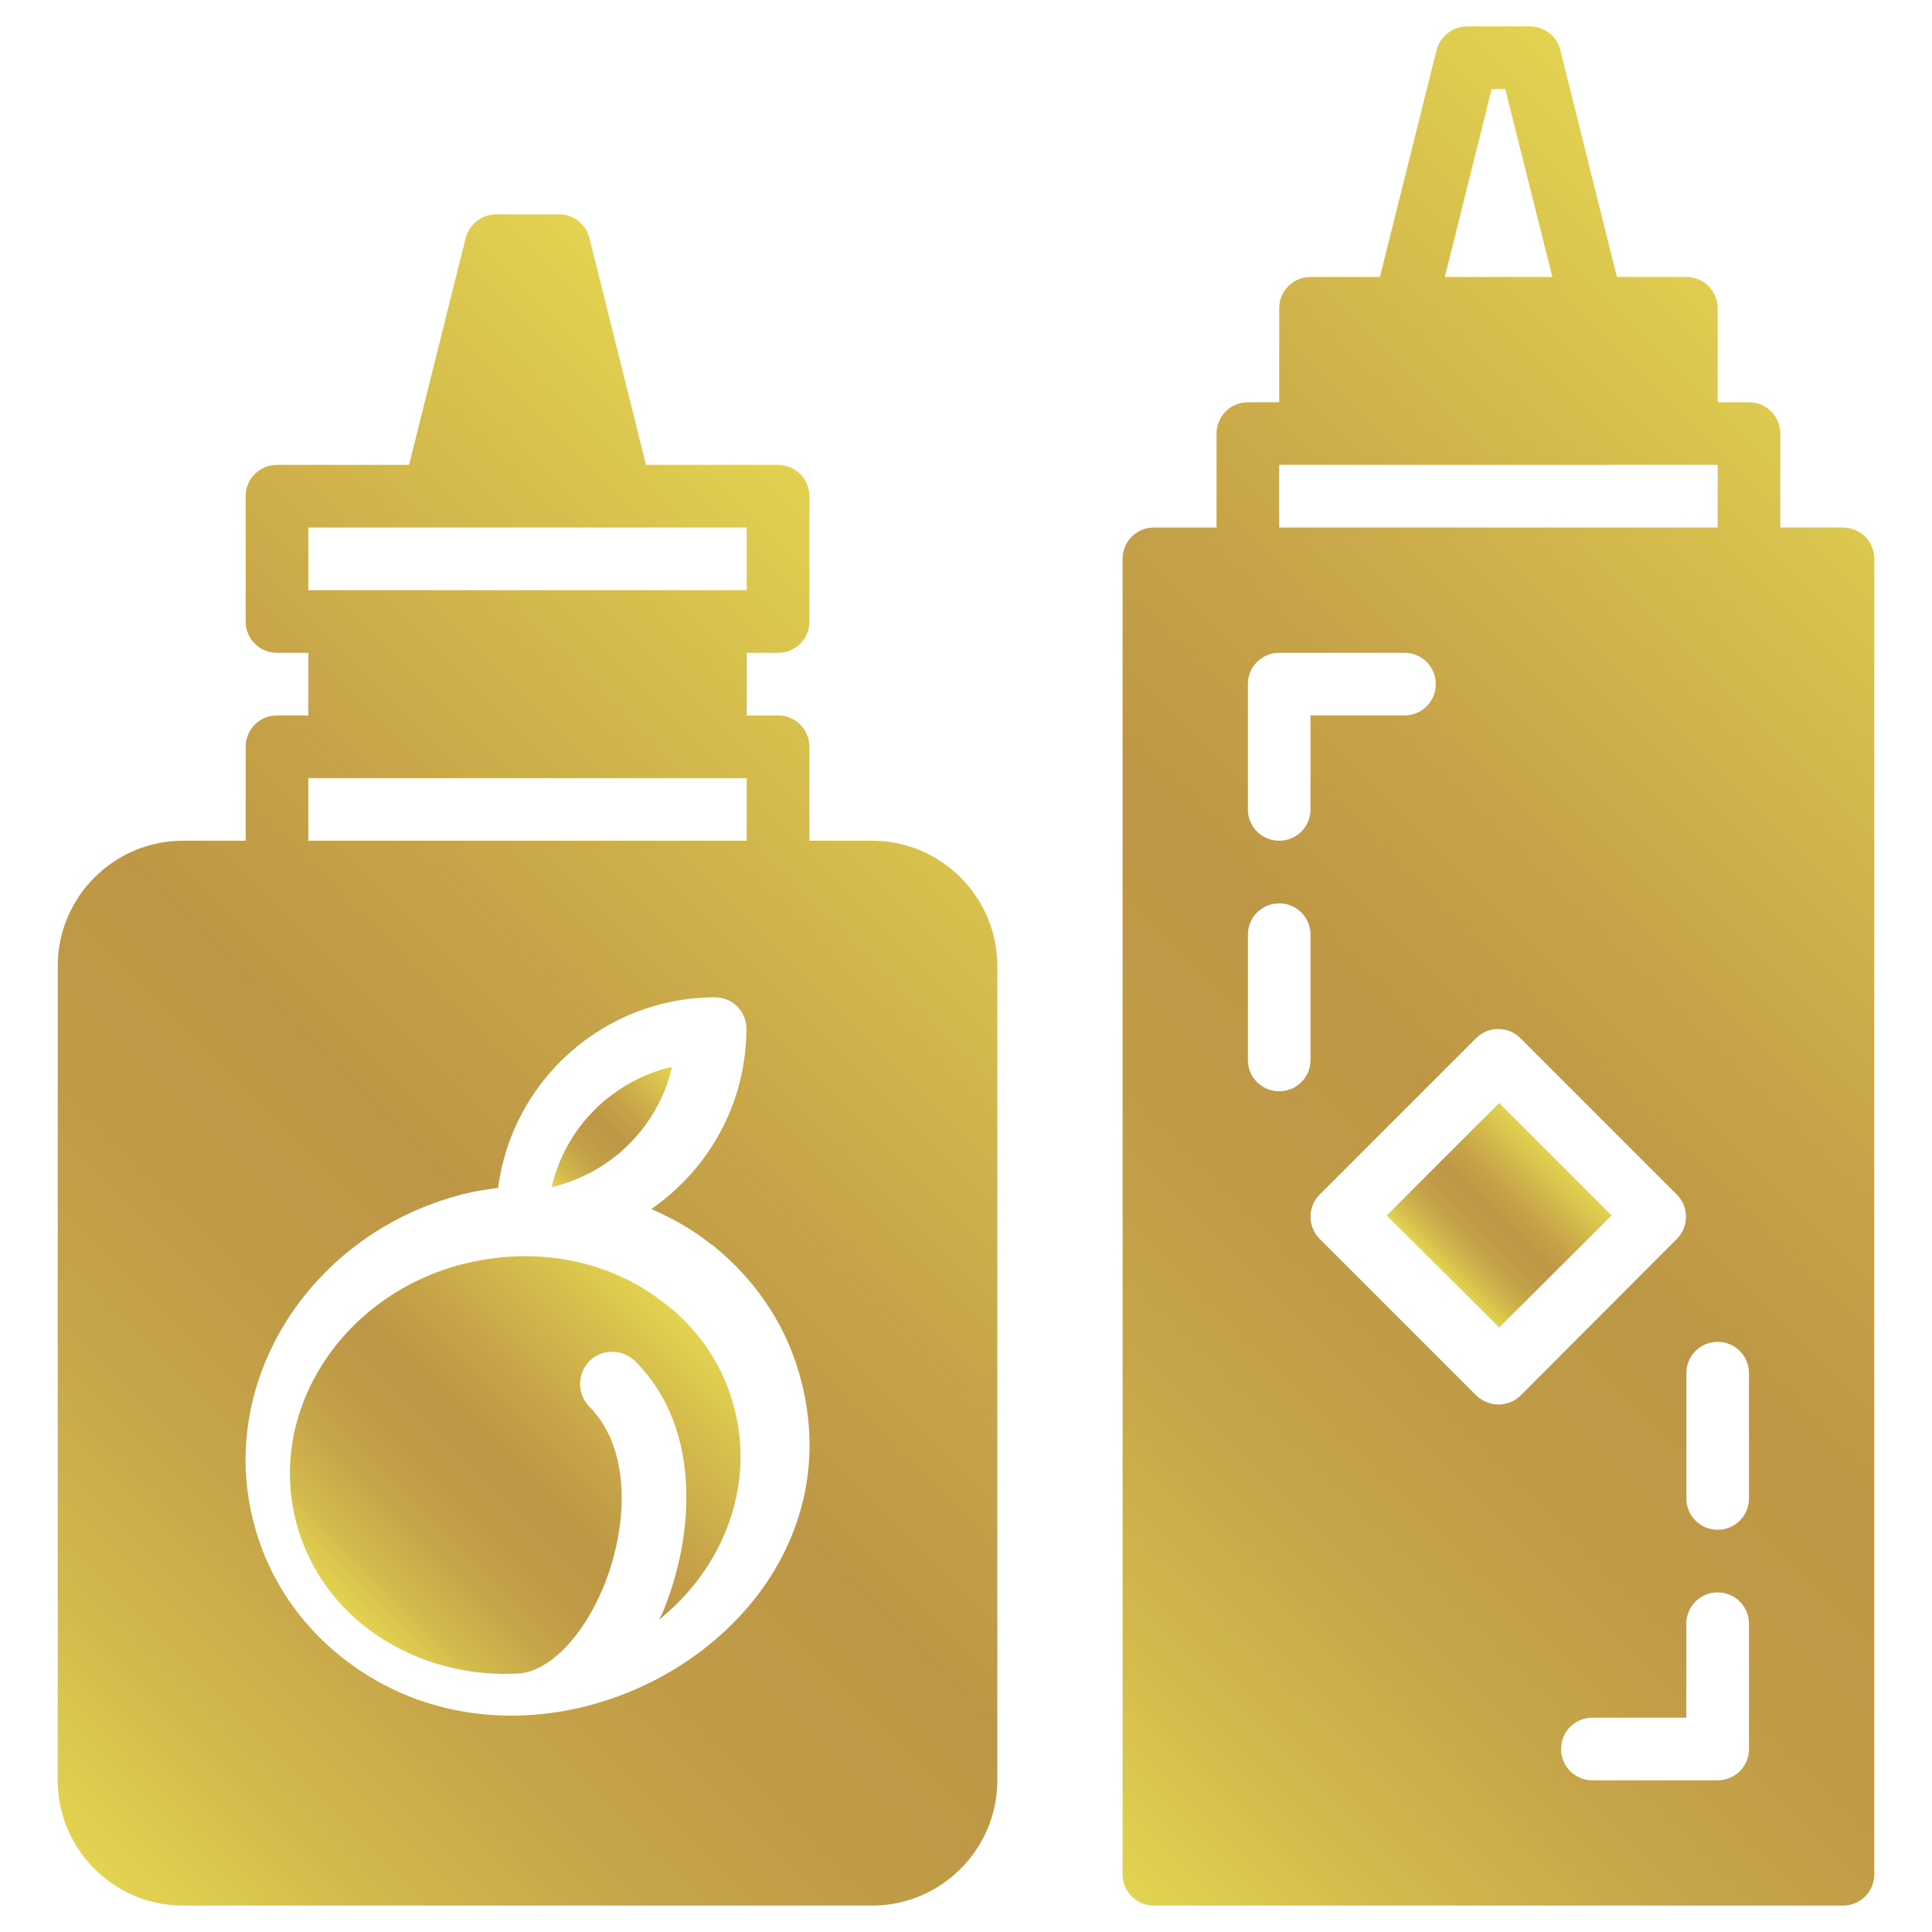
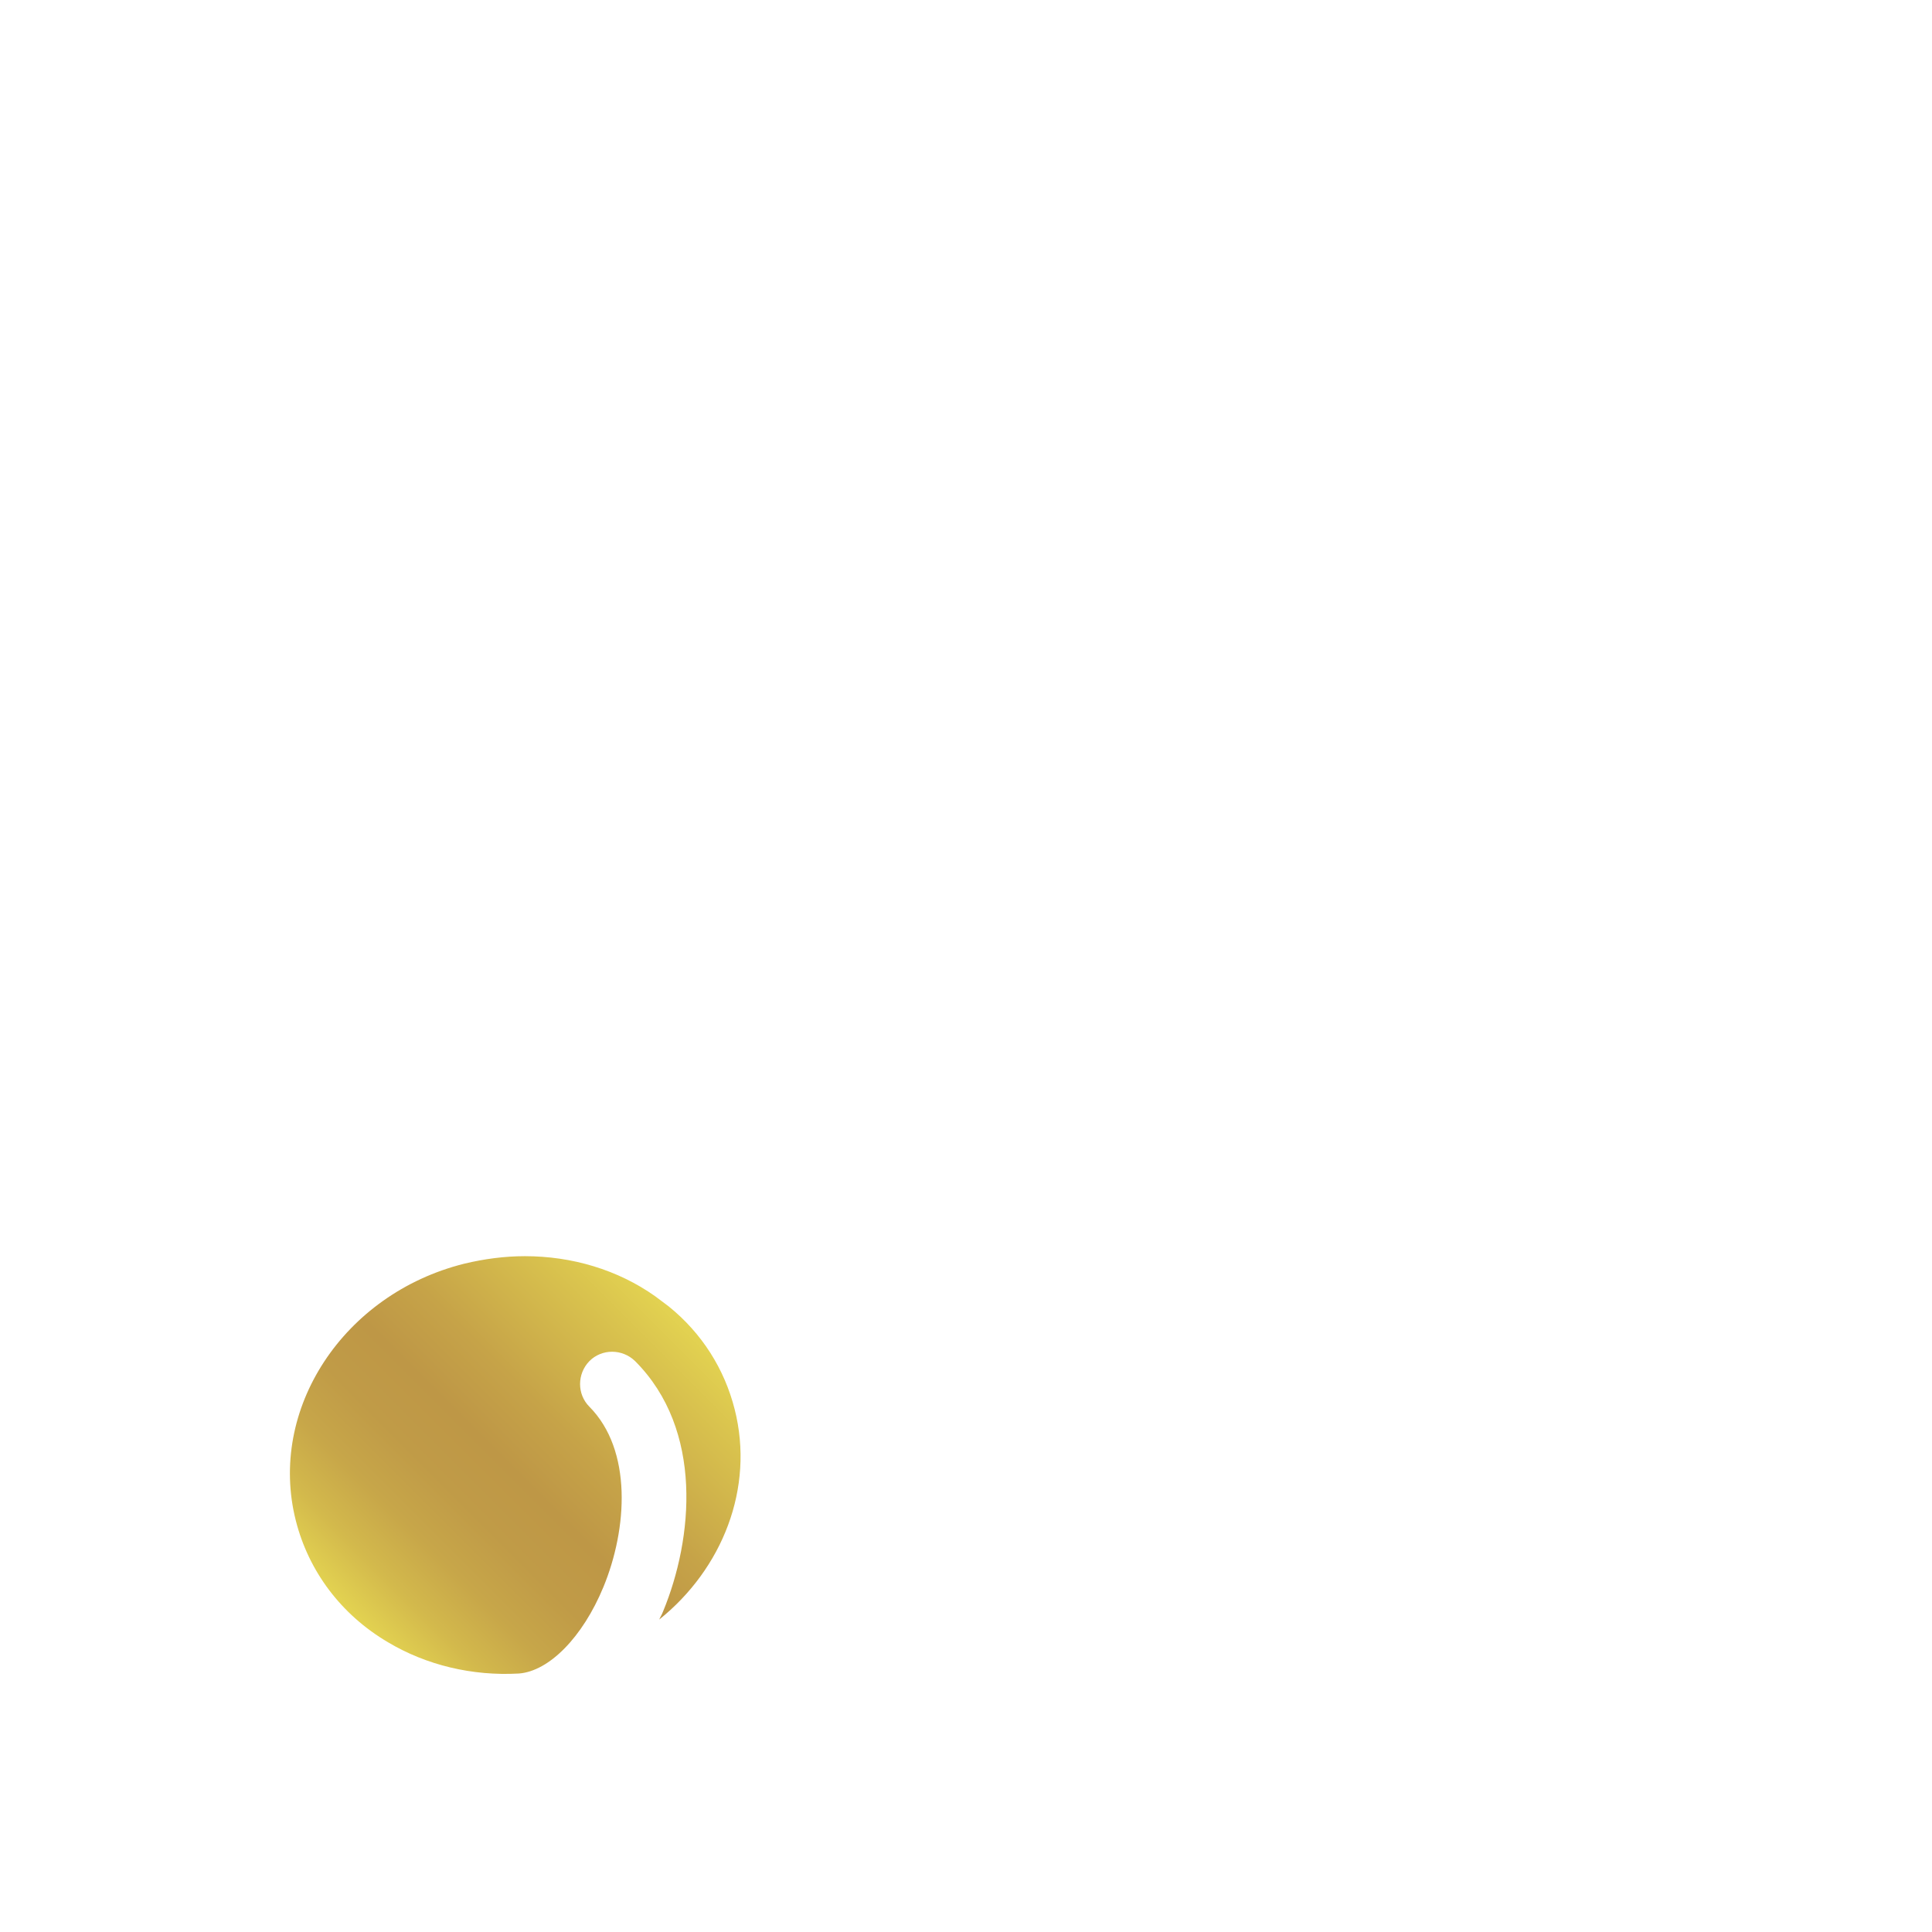
<svg xmlns="http://www.w3.org/2000/svg" version="1.1" id="Capa_1" x="0px" y="0px" viewBox="6 -6 512 512" style="enable-background:new 6 -6 512 512;" xml:space="preserve">
  <style type="text/css">
	.st0{fill:url(#SVGID_1_);}
	.st1{fill:url(#SVGID_2_);}
	.st2{fill:url(#SVGID_3_);}
	.st3{fill:url(#SVGID_4_);}
	.st4{fill:url(#SVGID_5_);}
</style>
  <g>
    <g>
      <linearGradient id="SVGID_1_" gradientUnits="userSpaceOnUse" x1="100.92" y1="423.834" x2="184.106" y2="340.648">
        <stop offset="0" style="stop-color:#E3D351" />
        <stop offset="0.116" style="stop-color:#D3B94C" />
        <stop offset="0.235" style="stop-color:#C7A649" />
        <stop offset="0.358" style="stop-color:#C09B47" />
        <stop offset="0.489" style="stop-color:#BE9746" />
        <stop offset="0.633" style="stop-color:#C6A348" />
        <stop offset="0.894" style="stop-color:#DAC44E" />
        <stop offset="1" style="stop-color:#E3D351" />
      </linearGradient>
      <path class="st0" d="M200.7,367.5c-2.7-10.7-8.7-20.2-17.5-27.3l-3.6-2.7c-9.9-7-22-10.6-34.5-10.6c-5.3,0-10.7,0.7-16.1,2    C97,336.9,76.9,367.5,84.4,397c3.4,13.4,12,24.9,24.4,32.2c10.2,6.1,22.4,9,34.7,8.3c8-0.6,16.9-9.6,22.4-22.9    c6.4-15.5,7.7-36.3-3.7-47.8c-3.3-3.3-3.3-8.7,0-12.1c3.3-3.3,8.7-3.3,12.1,0c18.2,18.2,15.4,47.1,7.4,66.4    c-0.3,0.8-0.7,1.4-1,2.1C197.4,409.8,206,388.4,200.7,367.5z" />
    </g>
  </g>
  <g>
    <g>
      <linearGradient id="SVGID_2_" gradientUnits="userSpaceOnUse" x1="152.165" y1="308.641" x2="184.109" y2="276.696">
        <stop offset="0" style="stop-color:#E3D351" />
        <stop offset="0.116" style="stop-color:#D3B94C" />
        <stop offset="0.235" style="stop-color:#C7A649" />
        <stop offset="0.358" style="stop-color:#C09B47" />
        <stop offset="0.489" style="stop-color:#BE9746" />
        <stop offset="0.633" style="stop-color:#C6A348" />
        <stop offset="0.894" style="stop-color:#DAC44E" />
        <stop offset="1" style="stop-color:#E3D351" />
      </linearGradient>
-       <path class="st1" d="M152.2,308.6c15.8-3.7,28.3-16.1,31.9-31.9C168.3,280.4,155.8,292.8,152.2,308.6z" />
    </g>
  </g>
  <g>
    <g>
      <linearGradient id="SVGID_3_" gradientUnits="userSpaceOnUse" x1="4.554" y1="462.794" x2="287.043" y2="180.305">
        <stop offset="0" style="stop-color:#E3D351" />
        <stop offset="0.116" style="stop-color:#D3B94C" />
        <stop offset="0.235" style="stop-color:#C7A649" />
        <stop offset="0.358" style="stop-color:#C09B47" />
        <stop offset="0.489" style="stop-color:#BE9746" />
        <stop offset="0.633" style="stop-color:#C6A348" />
        <stop offset="0.894" style="stop-color:#DAC44E" />
        <stop offset="1" style="stop-color:#E3D351" />
      </linearGradient>
-       <path class="st2" d="M237.1,216.8h-16.6v-24.9c0-4.6-3.7-8.3-8.3-8.3h-8.3V167h8.3c4.6,0,8.3-3.7,8.3-8.3v-33.2    c0-4.6-3.7-8.3-8.3-8.3h-35l-15-60.1c-0.9-3.7-4.2-6.3-8.1-6.3h-16.6c-3.8,0-7.1,2.6-8.1,6.3l-15,60.1h-35c-4.6,0-8.3,3.7-8.3,8.3    v33.2c0,4.6,3.7,8.3,8.3,8.3h8.3v16.6h-8.3c-4.6,0-8.3,3.7-8.3,8.3v24.9H54.5c-18.3,0-33.2,14.9-33.2,33.2v215.8    c0,18.3,14.9,33.2,33.2,33.2h182.6c18.3,0,33.2-14.9,33.2-33.2V250C270.3,231.7,255.4,216.8,237.1,216.8z M87.7,133.8h33.2h49.8    h33.2v16.6h-8.3H96h-8.3V133.8z M87.7,200.2H96h99.6h8.3v16.6H87.7V200.2z M162.7,445.8c-19.2,5.2-40.2,3.6-58.3-7.2    c-15.8-9.5-27-24.2-31.3-41.6c-9.5-37.5,15.5-76.3,55.5-86.5c3.1-0.8,6.3-1.3,9.4-1.7c3.7-28.5,28.1-50.5,57.5-50.5    c4.6,0,8.3,3.7,8.3,8.3c0,19.8-10,37.3-25.2,47.8c4.5,2,8.9,4.3,13,7.2l4,3c11.5,9.5,19.3,21.7,22.8,35.6    C228.9,401.6,199.2,435.9,162.7,445.8z" />
    </g>
  </g>
  <g>
    <g>
      <linearGradient id="SVGID_4_" gradientUnits="userSpaceOnUse" x1="388.422" y1="330.945" x2="418.182" y2="301.186">
        <stop offset="0" style="stop-color:#E3D351" />
        <stop offset="0.116" style="stop-color:#D3B94C" />
        <stop offset="0.235" style="stop-color:#C7A649" />
        <stop offset="0.358" style="stop-color:#C09B47" />
        <stop offset="0.489" style="stop-color:#BE9746" />
        <stop offset="0.633" style="stop-color:#C6A348" />
        <stop offset="0.894" style="stop-color:#DAC44E" />
        <stop offset="1" style="stop-color:#E3D351" />
      </linearGradient>
-       <polygon class="st3" points="373.5,316.1 403.3,286.3 433.1,316.1 403.3,345.8   " />
    </g>
  </g>
  <g>
    <g>
      <linearGradient id="SVGID_5_" gradientUnits="userSpaceOnUse" x1="251.981" y1="442.619" x2="554.22" y2="140.38">
        <stop offset="0" style="stop-color:#E3D351" />
        <stop offset="0.116" style="stop-color:#D3B94C" />
        <stop offset="0.235" style="stop-color:#C7A649" />
        <stop offset="0.358" style="stop-color:#C09B47" />
        <stop offset="0.489" style="stop-color:#BE9746" />
        <stop offset="0.633" style="stop-color:#C6A348" />
        <stop offset="0.894" style="stop-color:#DAC44E" />
        <stop offset="1" style="stop-color:#E3D351" />
      </linearGradient>
-       <path class="st4" d="M494.4,133.8h-16.6v-24.9c0-4.6-3.7-8.3-8.3-8.3h-8.3V75.7c0-4.6-3.7-8.3-8.3-8.3h-18.4l-15-60.1    c-0.9-3.7-4.2-6.3-8.1-6.3h-16.6c-3.8,0-7.1,2.6-8.1,6.3l-15,60.1h-18.4c-4.6,0-8.3,3.7-8.3,8.3v24.9h-8.3c-4.6,0-8.3,3.7-8.3,8.3    v24.9h-16.6c-4.6,0-8.3,3.7-8.3,8.3v348.6c0,4.6,3.7,8.3,8.3,8.3h182.6c4.6,0,8.3-3.7,8.3-8.3V142.1    C502.7,137.5,499,133.8,494.4,133.8z M401.3,17.6h3.6l12.5,49.8h-28.5L401.3,17.6z M345,117.2h8.3h99.6h8.3v16.6H345V117.2z     M336.7,175.3c0-4.6,3.7-8.3,8.3-8.3h33.2c4.6,0,8.3,3.7,8.3,8.3c0,4.6-3.7,8.3-8.3,8.3h-24.9v24.9c0,4.6-3.7,8.3-8.3,8.3    s-8.3-3.7-8.3-8.3V175.3z M345,283.2c-4.6,0-8.3-3.7-8.3-8.3v-33.2c0-4.6,3.7-8.3,8.3-8.3s8.3,3.7,8.3,8.3v33.2    C353.3,279.5,349.6,283.2,345,283.2z M403.1,366.2c-2.1,0-4.2-0.8-5.9-2.4l-41.5-41.5c-3.2-3.2-3.2-8.5,0-11.7l41.5-41.5    c3.2-3.2,8.5-3.2,11.7,0l41.5,41.5c3.2,3.2,3.2,8.5,0,11.7L409,363.8C407.4,365.4,405.2,366.2,403.1,366.2z M469.5,457.5    c0,4.6-3.7,8.3-8.3,8.3H428c-4.6,0-8.3-3.7-8.3-8.3s3.7-8.3,8.3-8.3h24.9v-24.9c0-4.6,3.7-8.3,8.3-8.3s8.3,3.7,8.3,8.3V457.5z     M469.5,391.1c0,4.6-3.7,8.3-8.3,8.3s-8.3-3.7-8.3-8.3v-33.2c0-4.6,3.7-8.3,8.3-8.3s8.3,3.7,8.3,8.3V391.1z" />
    </g>
  </g>
</svg>